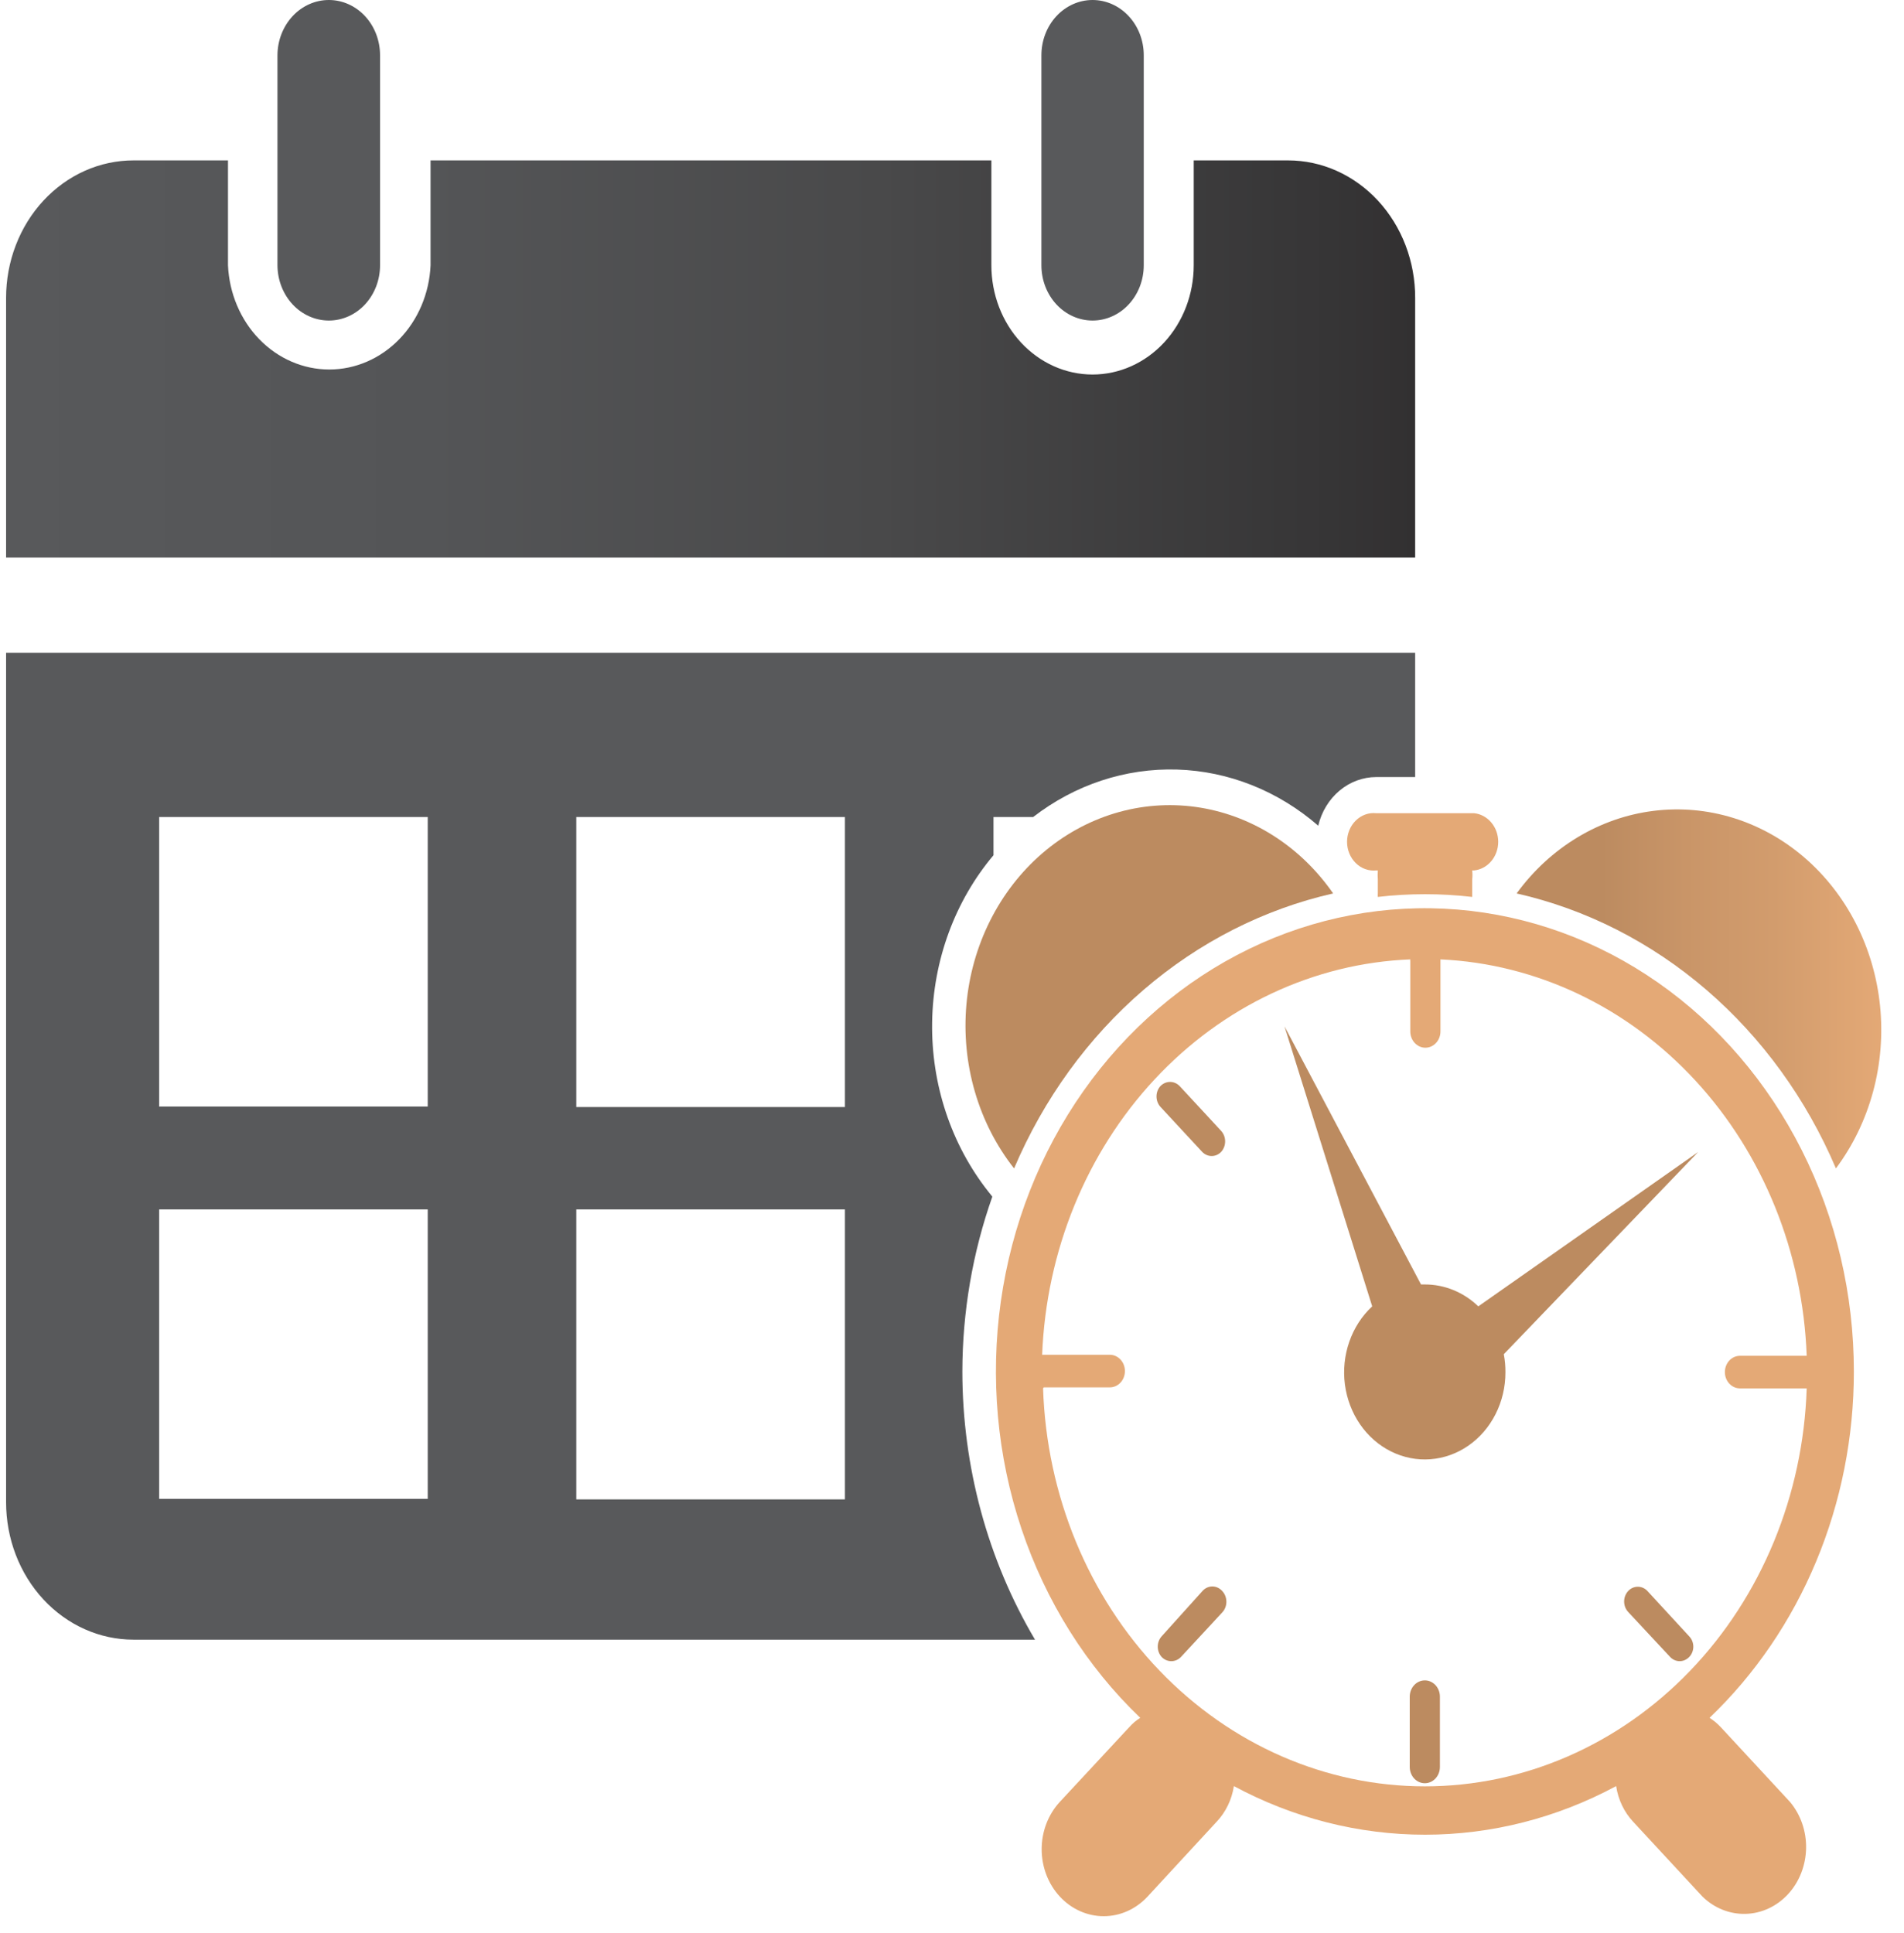
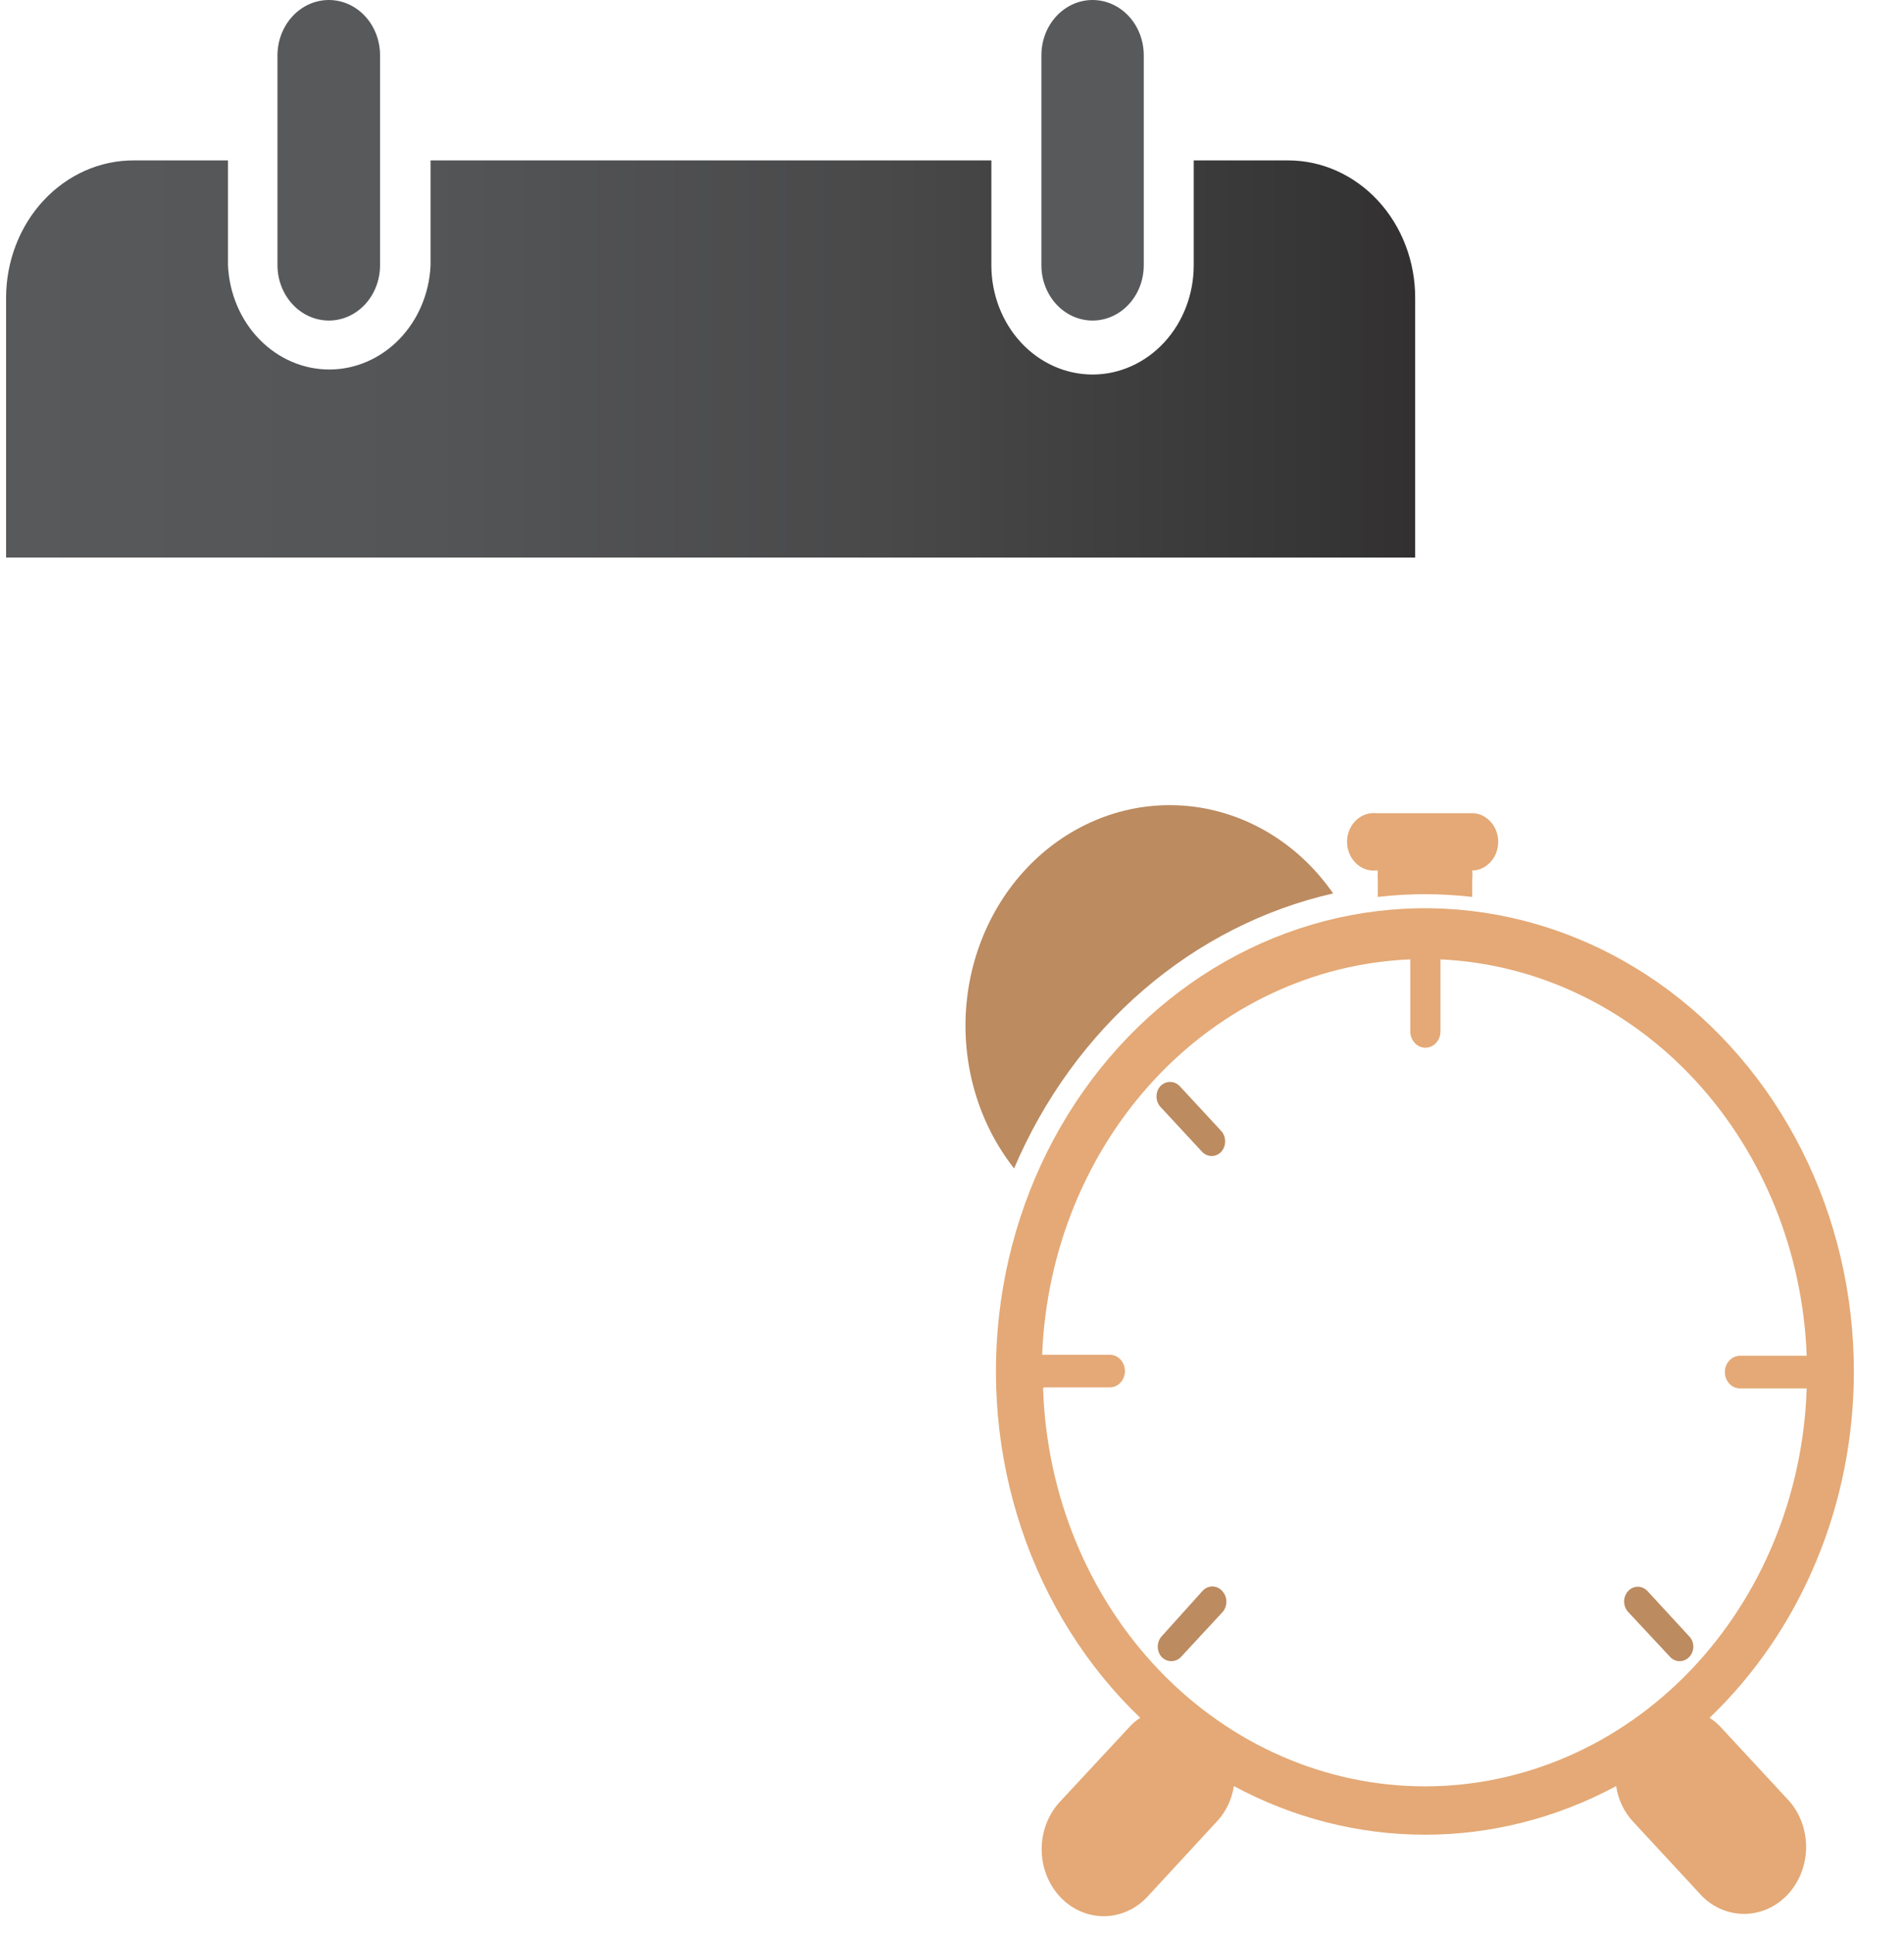
<svg xmlns="http://www.w3.org/2000/svg" width="66" height="67" viewBox="0 0 66 67" fill="none">
  <path d="M44.649 5.56H41.379V9.196C41.379 10.2 41.009 11.163 40.352 11.873C39.694 12.583 38.802 12.982 37.872 12.982C36.942 12.982 36.05 12.583 35.392 11.873C34.734 11.163 34.365 10.2 34.365 9.196V5.56H14.925V9.196C14.882 10.17 14.493 11.088 13.839 11.76C13.186 12.433 12.317 12.808 11.414 12.808C10.511 12.808 9.643 12.433 8.989 11.76C8.336 11.088 7.947 10.17 7.903 9.196V5.56H4.633C4.053 5.559 3.478 5.681 2.942 5.92C2.405 6.159 1.918 6.51 1.507 6.953C1.096 7.395 0.77 7.921 0.548 8.5C0.325 9.079 0.211 9.699 0.211 10.326L0.211 19.327H49.055V10.326C49.056 9.7 48.943 9.081 48.722 8.503C48.501 7.924 48.176 7.399 47.767 6.956C47.358 6.514 46.872 6.163 46.337 5.923C45.802 5.683 45.228 5.56 44.649 5.56Z" fill="url(#paint0_linear)" />
  <path d="M13.174 9.196C13.174 9.704 12.987 10.191 12.655 10.55C12.322 10.91 11.871 11.111 11.4 11.111C10.929 11.111 10.477 10.91 10.143 10.551C9.809 10.192 9.62 9.705 9.618 9.196V1.915C9.62 1.406 9.809 0.919 10.143 0.56C10.477 0.201 10.929 -5.35239e-06 11.4 1.06637e-10C11.871 1.06637e-10 12.322 0.202 12.655 0.561C12.987 0.92 13.174 1.407 13.174 1.915V9.196Z" fill="url(#paint1_linear)" />
  <path d="M39.647 9.196C39.647 9.704 39.46 10.191 39.127 10.55C38.794 10.91 38.343 11.111 37.873 11.111C37.402 11.111 36.951 10.91 36.618 10.55C36.286 10.191 36.099 9.704 36.099 9.196V1.915C36.099 1.407 36.286 0.92 36.618 0.561C36.951 0.202 37.402 0 37.873 0V0C38.343 0 38.794 0.202 39.127 0.561C39.46 0.92 39.647 1.407 39.647 1.915V9.196Z" fill="url(#paint2_linear)" />
-   <path d="M63.64 40.5C64.227 39.716 64.663 38.815 64.926 37.848C65.189 36.881 65.271 35.868 65.17 34.867C65.068 33.865 64.784 32.895 64.334 32.013C63.884 31.13 63.276 30.352 62.547 29.724C61.817 29.096 60.98 28.629 60.083 28.352C59.186 28.074 58.246 27.991 57.319 28.107C56.392 28.222 55.496 28.535 54.681 29.026C53.866 29.517 53.149 30.178 52.572 30.969C54.978 31.514 57.233 32.66 59.155 34.315C61.077 35.97 62.613 38.088 63.64 40.5Z" fill="url(#paint3_linear)" />
  <path d="M46.212 30.969C45.644 30.15 44.929 29.462 44.109 28.947C43.29 28.432 42.384 28.1 41.444 27.97C40.503 27.841 39.548 27.916 38.636 28.192C37.723 28.469 36.871 28.94 36.13 29.578C35.389 30.217 34.775 31.009 34.323 31.909C33.871 32.809 33.591 33.797 33.5 34.816C33.409 35.834 33.508 36.863 33.792 37.839C34.075 38.816 34.538 39.721 35.152 40.501C36.178 38.09 37.713 35.972 39.634 34.317C41.554 32.662 43.807 31.515 46.212 30.969Z" fill="url(#paint4_linear)" />
-   <path d="M33.359 47.542C33.362 45.47 33.714 43.416 34.398 41.479L34.258 41.303C32.97 39.668 32.278 37.583 32.311 35.437C32.344 33.291 33.1 31.232 34.438 29.645V28.321H35.812C37.263 27.199 39.015 26.621 40.8 26.675C42.585 26.729 44.304 27.413 45.695 28.621C45.809 28.139 46.069 27.711 46.433 27.406C46.797 27.101 47.245 26.935 47.706 26.935H49.055V22.628H0.211V52.07C0.211 53.334 0.676 54.546 1.504 55.44C2.332 56.333 3.455 56.835 4.625 56.835H35.877C34.235 54.06 33.362 50.836 33.359 47.542ZM14.827 51.955H5.516V41.921H14.827V51.955ZM14.827 38.355H5.516V28.321H14.827V38.355ZM29.288 51.973H19.977V41.921H29.288V51.973ZM29.288 38.373H19.977V28.321H29.288V38.373Z" fill="url(#paint5_linear)" />
  <path d="M64.262 47.543C64.263 44.862 63.643 42.223 62.456 39.868C61.27 37.513 59.557 35.515 57.472 34.059C55.387 32.602 52.998 31.732 50.522 31.528C48.046 31.325 45.562 31.794 43.297 32.893C41.032 33.992 39.058 35.686 37.555 37.82C36.052 39.954 35.068 42.461 34.693 45.111C34.318 47.761 34.564 50.471 35.408 52.992C36.252 55.514 37.668 57.767 39.526 59.545C39.383 59.634 39.254 59.744 39.141 59.872L36.738 62.458C36.335 62.893 36.108 63.484 36.108 64.099C36.108 64.715 36.335 65.306 36.738 65.741C37.141 66.176 37.688 66.421 38.258 66.421C38.829 66.421 39.376 66.176 39.779 65.741L42.174 63.146C42.49 62.813 42.699 62.381 42.771 61.911C44.829 63.019 47.097 63.596 49.397 63.596C51.696 63.596 53.964 63.019 56.022 61.911C56.092 62.38 56.298 62.812 56.611 63.146L59.014 65.741C59.423 66.141 59.96 66.356 60.512 66.34C61.064 66.325 61.589 66.081 61.979 65.659C62.369 65.237 62.593 64.669 62.606 64.073C62.619 63.477 62.418 62.899 62.047 62.458L59.652 59.872C59.534 59.745 59.403 59.636 59.259 59.545C60.833 58.041 62.093 56.194 62.955 54.125C63.818 52.055 64.263 49.812 64.262 47.543ZM36.182 48.09H36.239H38.471C38.61 48.09 38.743 48.031 38.841 47.925C38.939 47.819 38.994 47.675 38.994 47.525C38.994 47.376 38.939 47.232 38.841 47.126C38.743 47.02 38.61 46.96 38.471 46.96H36.182H36.125C36.266 43.362 37.658 39.954 40.023 37.414C42.388 34.874 45.552 33.389 48.886 33.255C48.882 33.275 48.882 33.296 48.886 33.316V35.752C48.886 35.902 48.941 36.046 49.039 36.151C49.137 36.257 49.27 36.317 49.409 36.317C49.547 36.317 49.681 36.257 49.779 36.151C49.877 36.046 49.932 35.902 49.932 35.752V33.316C49.932 33.316 49.932 33.316 49.932 33.255C53.259 33.407 56.412 34.904 58.764 37.45C61.116 39.996 62.495 43.403 62.627 46.996H62.57H60.314C60.175 46.996 60.042 47.055 59.944 47.161C59.846 47.267 59.791 47.411 59.791 47.561C59.791 47.71 59.846 47.854 59.944 47.96C60.042 48.066 60.175 48.125 60.314 48.125H62.627C62.507 51.828 61.059 55.336 58.591 57.909C56.122 60.482 52.824 61.92 49.392 61.92C45.961 61.92 42.663 60.482 40.194 57.909C37.725 55.336 36.278 51.828 36.157 48.125L36.182 48.09Z" fill="url(#paint6_linear)" />
-   <path d="M58.863 39.934L51.244 45.282C50.733 44.791 50.073 44.521 49.389 44.523H49.258L44.525 35.574L47.566 45.282C47.21 45.612 46.937 46.033 46.772 46.507C46.607 46.98 46.555 47.491 46.62 47.992C46.686 48.493 46.867 48.969 47.147 49.374C47.427 49.78 47.797 50.103 48.224 50.314C48.65 50.525 49.118 50.617 49.586 50.581C50.053 50.546 50.505 50.384 50.9 50.11C51.294 49.837 51.618 49.461 51.843 49.016C52.067 48.572 52.185 48.074 52.184 47.568C52.186 47.358 52.167 47.147 52.127 46.941L58.863 39.934Z" fill="url(#paint7_linear)" />
  <path d="M40.894 37.649C40.804 37.555 40.684 37.502 40.559 37.502C40.434 37.502 40.313 37.555 40.223 37.649C40.137 37.744 40.089 37.873 40.089 38.006C40.089 38.14 40.137 38.268 40.223 38.364L41.67 39.925C41.759 40.019 41.878 40.071 42.001 40.071C42.125 40.071 42.244 40.019 42.332 39.925C42.419 39.828 42.468 39.699 42.468 39.564C42.468 39.429 42.419 39.299 42.332 39.202L40.894 37.649Z" fill="url(#paint8_linear)" />
-   <path d="M49.39 58.247C49.251 58.247 49.118 58.306 49.02 58.412C48.922 58.518 48.867 58.662 48.867 58.811V61.247C48.867 61.397 48.922 61.541 49.02 61.647C49.118 61.752 49.251 61.812 49.39 61.812C49.528 61.812 49.661 61.752 49.76 61.647C49.858 61.541 49.913 61.397 49.913 61.247V58.829C49.915 58.753 49.903 58.678 49.878 58.608C49.852 58.537 49.814 58.472 49.766 58.418C49.717 58.364 49.658 58.321 49.594 58.291C49.529 58.262 49.46 58.246 49.39 58.247Z" fill="url(#paint9_linear)" />
  <path d="M41.673 55.159L40.267 56.72C40.18 56.816 40.132 56.944 40.132 57.078C40.132 57.211 40.18 57.339 40.267 57.435C40.357 57.529 40.477 57.581 40.602 57.581C40.727 57.581 40.847 57.529 40.937 57.435L42.376 55.882C42.463 55.785 42.511 55.656 42.511 55.521C42.511 55.386 42.463 55.256 42.376 55.159C42.331 55.106 42.277 55.064 42.217 55.035C42.156 55.006 42.091 54.991 42.025 54.991C41.958 54.991 41.893 55.006 41.832 55.035C41.772 55.064 41.717 55.106 41.673 55.159Z" fill="url(#paint10_linear)" />
  <path d="M57.116 55.159C57.073 55.11 57.02 55.07 56.962 55.043C56.904 55.016 56.842 55.001 56.779 55.001C56.715 55 56.653 55.013 56.594 55.038C56.535 55.064 56.482 55.102 56.438 55.15C56.393 55.199 56.358 55.256 56.334 55.319C56.31 55.382 56.298 55.45 56.299 55.518C56.3 55.587 56.313 55.654 56.338 55.717C56.364 55.779 56.4 55.836 56.446 55.883L57.893 57.435C57.981 57.528 58.1 57.581 58.224 57.581C58.347 57.581 58.466 57.528 58.555 57.435C58.6 57.389 58.635 57.334 58.66 57.272C58.684 57.211 58.697 57.145 58.697 57.078C58.697 57.011 58.684 56.945 58.66 56.884C58.635 56.822 58.6 56.767 58.555 56.721L57.116 55.159Z" fill="url(#paint11_linear)" />
  <path d="M47.704 30.172H47.761C47.753 30.278 47.753 30.384 47.761 30.49V30.957C47.757 31.002 47.757 31.046 47.761 31.09C48.848 30.964 49.945 30.964 51.031 31.09V30.49C51.044 30.384 51.044 30.278 51.031 30.172H51.097C51.326 30.149 51.538 30.034 51.693 29.851C51.848 29.667 51.934 29.428 51.934 29.18C51.934 28.932 51.848 28.692 51.693 28.509C51.538 28.326 51.326 28.211 51.097 28.188H47.704C47.576 28.174 47.447 28.19 47.325 28.234C47.203 28.278 47.091 28.349 46.996 28.443C46.901 28.536 46.825 28.65 46.773 28.777C46.721 28.904 46.694 29.041 46.694 29.18C46.694 29.319 46.721 29.456 46.773 29.583C46.825 29.71 46.901 29.824 46.996 29.917C47.091 30.011 47.203 30.082 47.325 30.125C47.447 30.169 47.576 30.185 47.704 30.172Z" fill="#E4A976" />
  <defs>
    <linearGradient id="paint0_linear" x1="0.211" y1="12.444" x2="49.055" y2="12.444" gradientUnits="userSpaceOnUse">
      <stop stop-color="#58595B" />
      <stop offset="0.3" stop-color="#545557" />
      <stop offset="0.62" stop-color="#49494A" />
      <stop offset="0.94" stop-color="#363536" />
      <stop offset="1" stop-color="#323031" />
    </linearGradient>
    <linearGradient id="paint1_linear" x1="50.547" y1="70.001" x2="66.015" y2="70.001" gradientUnits="userSpaceOnUse">
      <stop stop-color="#58595B" />
      <stop offset="0.3" stop-color="#545557" />
      <stop offset="0.62" stop-color="#49494A" />
      <stop offset="0.94" stop-color="#363536" />
      <stop offset="1" stop-color="#323031" />
    </linearGradient>
    <linearGradient id="paint2_linear" x1="191.849" y1="70.001" x2="207.247" y2="70.001" gradientUnits="userSpaceOnUse">
      <stop stop-color="#58595B" />
      <stop offset="0.3" stop-color="#545557" />
      <stop offset="0.62" stop-color="#49494A" />
      <stop offset="0.94" stop-color="#363536" />
      <stop offset="1" stop-color="#323031" />
    </linearGradient>
    <linearGradient id="paint3_linear" x1="52.572" y1="34.217" x2="65.3" y2="34.217" gradientUnits="userSpaceOnUse">
      <stop stop-color="#BC8B60" />
      <stop offset="0.23" stop-color="#BC8B60" />
      <stop offset="0.46" stop-color="#C99568" />
      <stop offset="0.7" stop-color="#D29C6D" />
      <stop offset="1" stop-color="#E4A976" />
    </linearGradient>
    <linearGradient id="paint4_linear" x1="552.179" y1="516.093" x2="750.614" y2="516.093" gradientUnits="userSpaceOnUse">
      <stop stop-color="#BC8B60" />
      <stop offset="0.23" stop-color="#BC8B60" />
      <stop offset="0.46" stop-color="#C99568" />
      <stop offset="0.7" stop-color="#EC5272" />
      <stop offset="1" stop-color="#D92C5F" />
    </linearGradient>
    <linearGradient id="paint5_linear" x1="0.211" y1="1562.63" x2="2918.63" y2="1562.63" gradientUnits="userSpaceOnUse">
      <stop stop-color="#58595B" />
      <stop offset="0.3" stop-color="#545557" />
      <stop offset="0.62" stop-color="#49494A" />
      <stop offset="0.94" stop-color="#363536" />
      <stop offset="1" stop-color="#323031" />
    </linearGradient>
    <linearGradient id="paint6_linear" x1="1282.69" y1="1969.55" x2="2364.62" y2="1969.55" gradientUnits="userSpaceOnUse">
      <stop stop-color="#E4A976" />
      <stop offset="0.23" stop-color="#BC8B60" />
      <stop offset="0.46" stop-color="#C99568" />
      <stop offset="0.7" stop-color="#D29C6D" />
      <stop offset="1" stop-color="#E4A976" />
    </linearGradient>
    <linearGradient id="paint7_linear" x1="821.815" y1="768.289" x2="1073.31" y2="768.289" gradientUnits="userSpaceOnUse">
      <stop stop-color="#BC8B60" />
      <stop offset="0.23" stop-color="#FD7382" />
      <stop offset="0.46" stop-color="#F7667C" />
      <stop offset="0.7" stop-color="#EC5272" />
      <stop offset="1" stop-color="#D92C5F" />
    </linearGradient>
    <linearGradient id="paint8_linear" x1="156.15" y1="150.382" x2="163.097" y2="150.382" gradientUnits="userSpaceOnUse">
      <stop stop-color="#BC8B60" />
      <stop offset="0.23" stop-color="#FD7382" />
      <stop offset="0.46" stop-color="#F7667C" />
      <stop offset="0.7" stop-color="#EC5272" />
      <stop offset="1" stop-color="#D92C5F" />
    </linearGradient>
    <linearGradient id="paint9_linear" x1="111.162" y1="300.838" x2="112.502" y2="300.838" gradientUnits="userSpaceOnUse">
      <stop stop-color="#BC8B60" />
      <stop offset="0.23" stop-color="#FD7382" />
      <stop offset="0.46" stop-color="#F7667C" />
      <stop offset="0.7" stop-color="#EC5272" />
      <stop offset="0.94" stop-color="#DD3563" />
      <stop offset="1" stop-color="#D92C5F" />
    </linearGradient>
    <linearGradient id="paint10_linear" x1="156.199" y1="220.228" x2="163.147" y2="220.228" gradientUnits="userSpaceOnUse">
      <stop stop-color="#BC8B60" />
      <stop offset="0.23" stop-color="#FD7382" />
      <stop offset="0.46" stop-color="#F7667C" />
      <stop offset="0.7" stop-color="#EC5272" />
      <stop offset="0.94" stop-color="#DD3563" />
      <stop offset="1" stop-color="#D92C5F" />
    </linearGradient>
    <linearGradient id="paint11_linear" x1="220.838" y1="219.584" x2="227.839" y2="219.584" gradientUnits="userSpaceOnUse">
      <stop stop-color="#BC8B60" />
      <stop offset="0.23" stop-color="#FD7382" />
      <stop offset="0.46" stop-color="#F7667C" />
      <stop offset="0.7" stop-color="#EC5272" />
      <stop offset="1" stop-color="#D92C5F" />
    </linearGradient>
  </defs>
</svg>